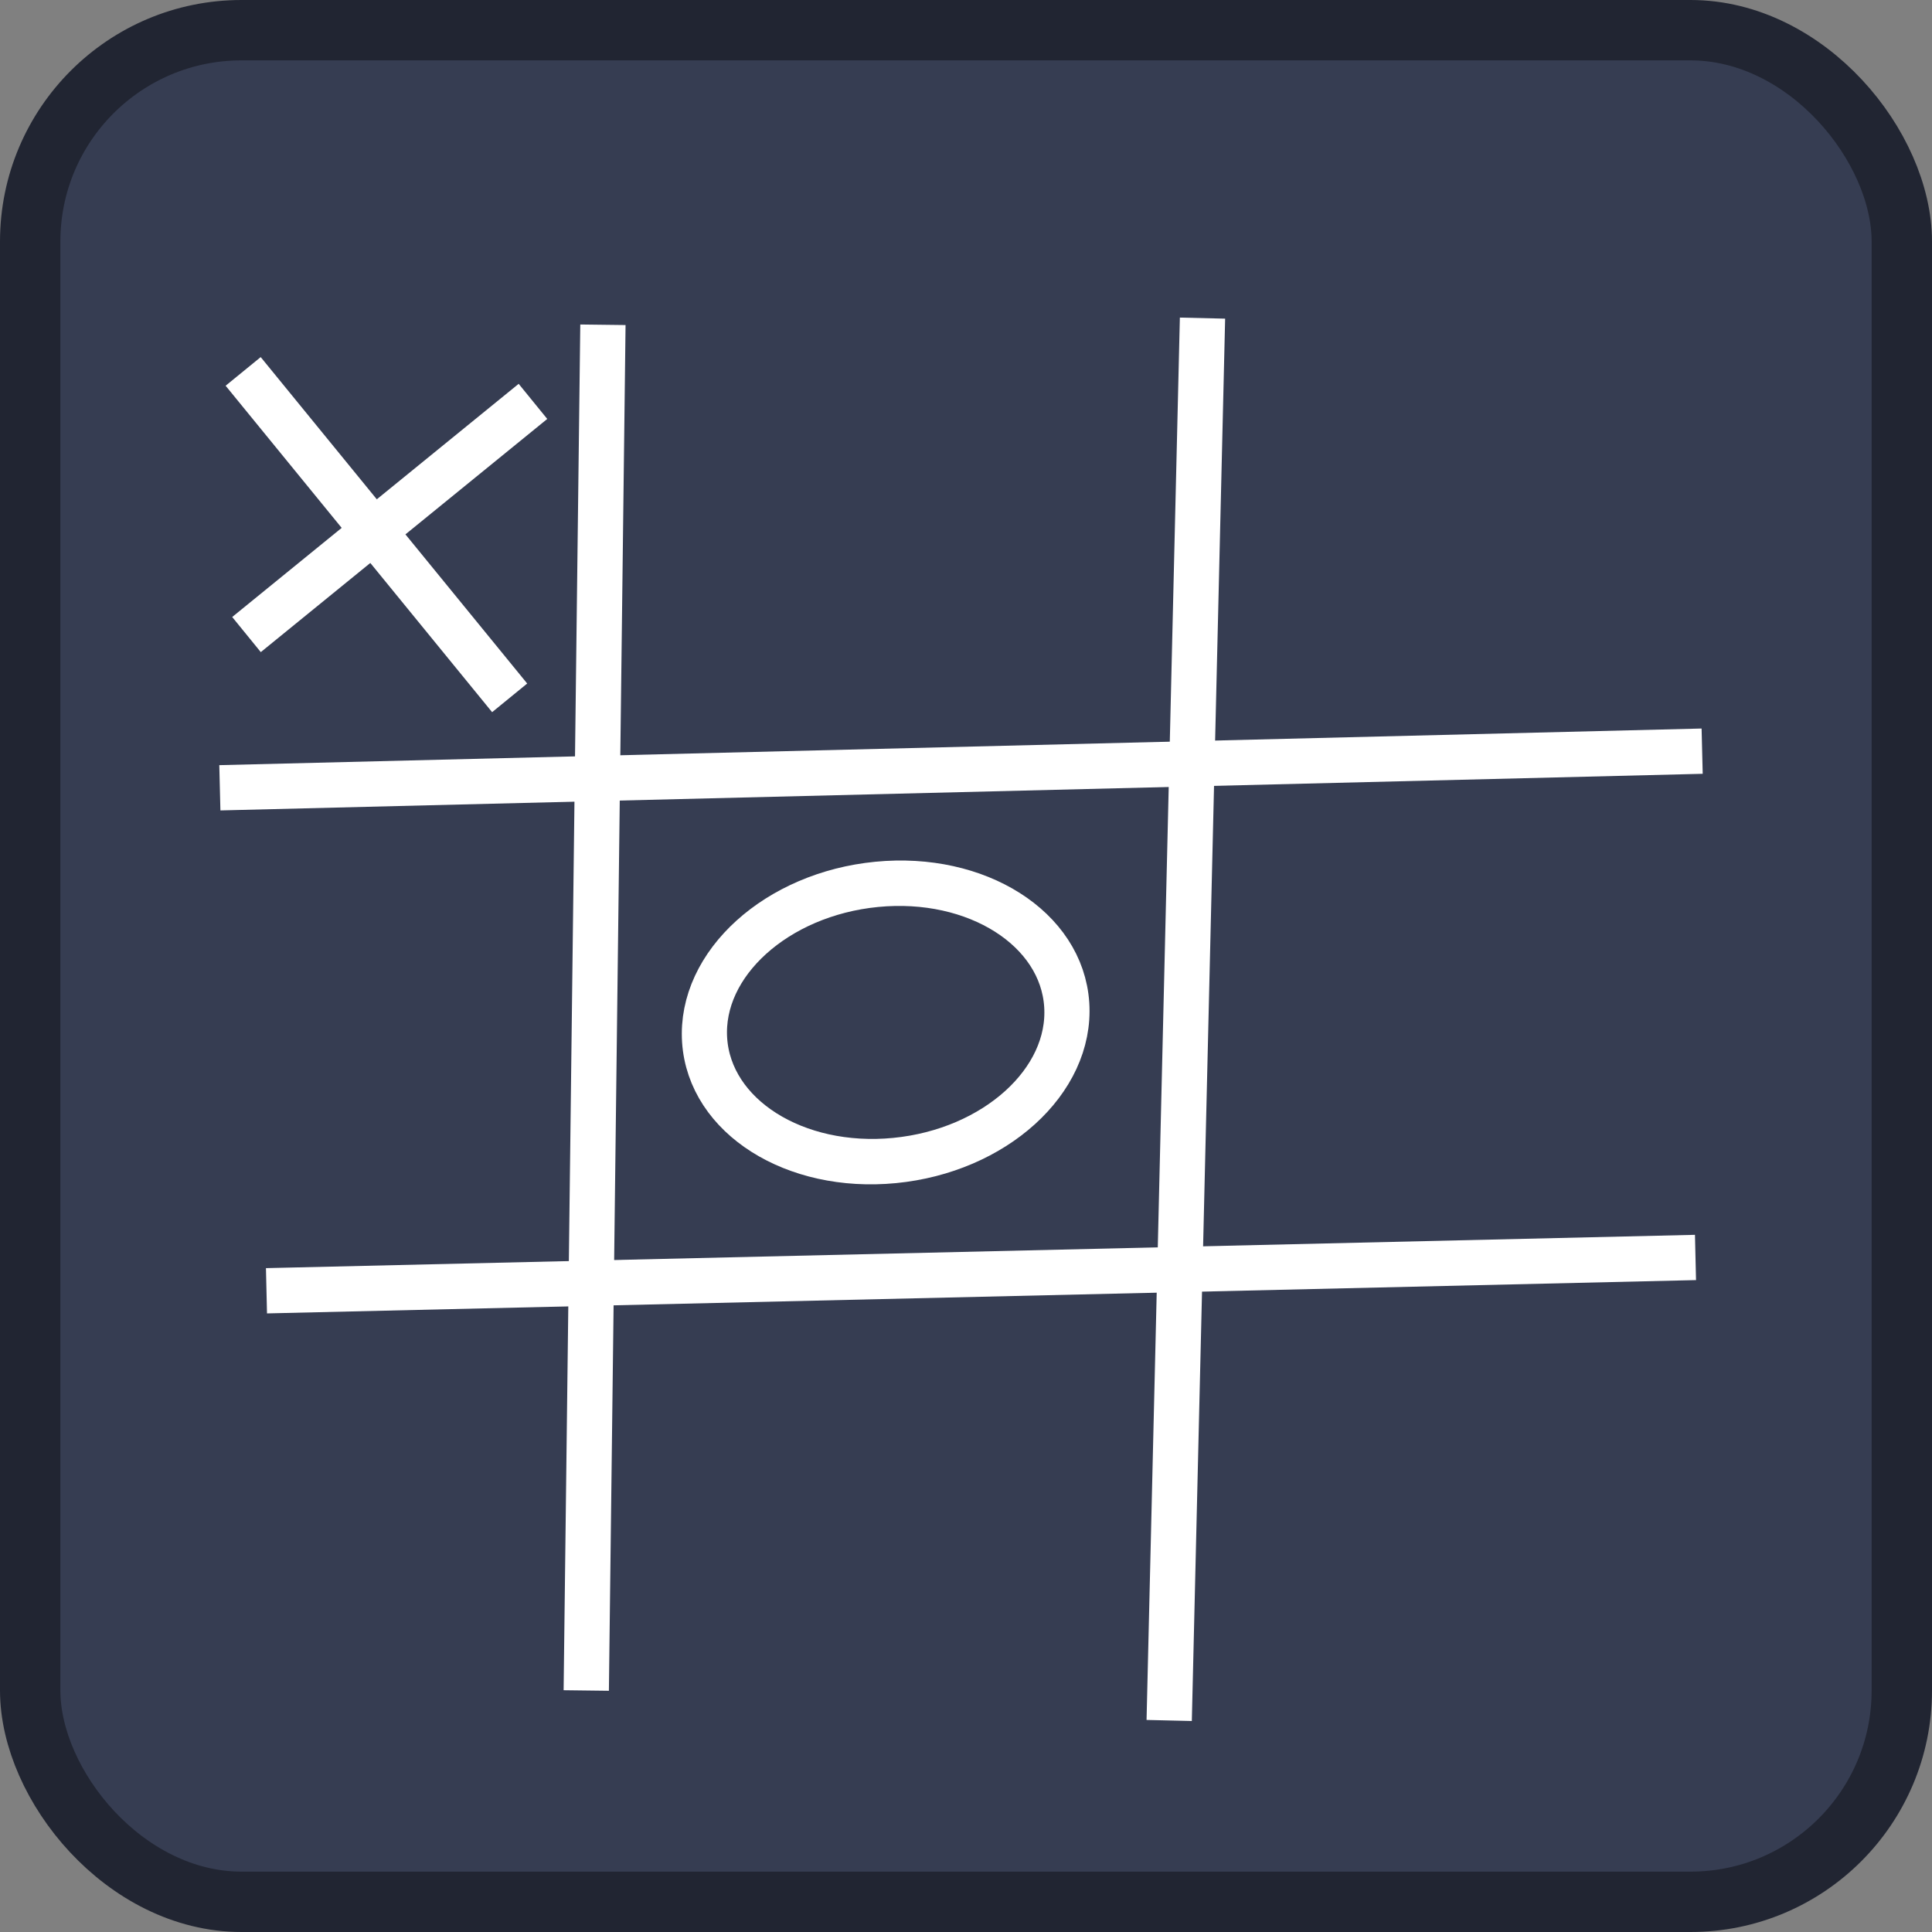
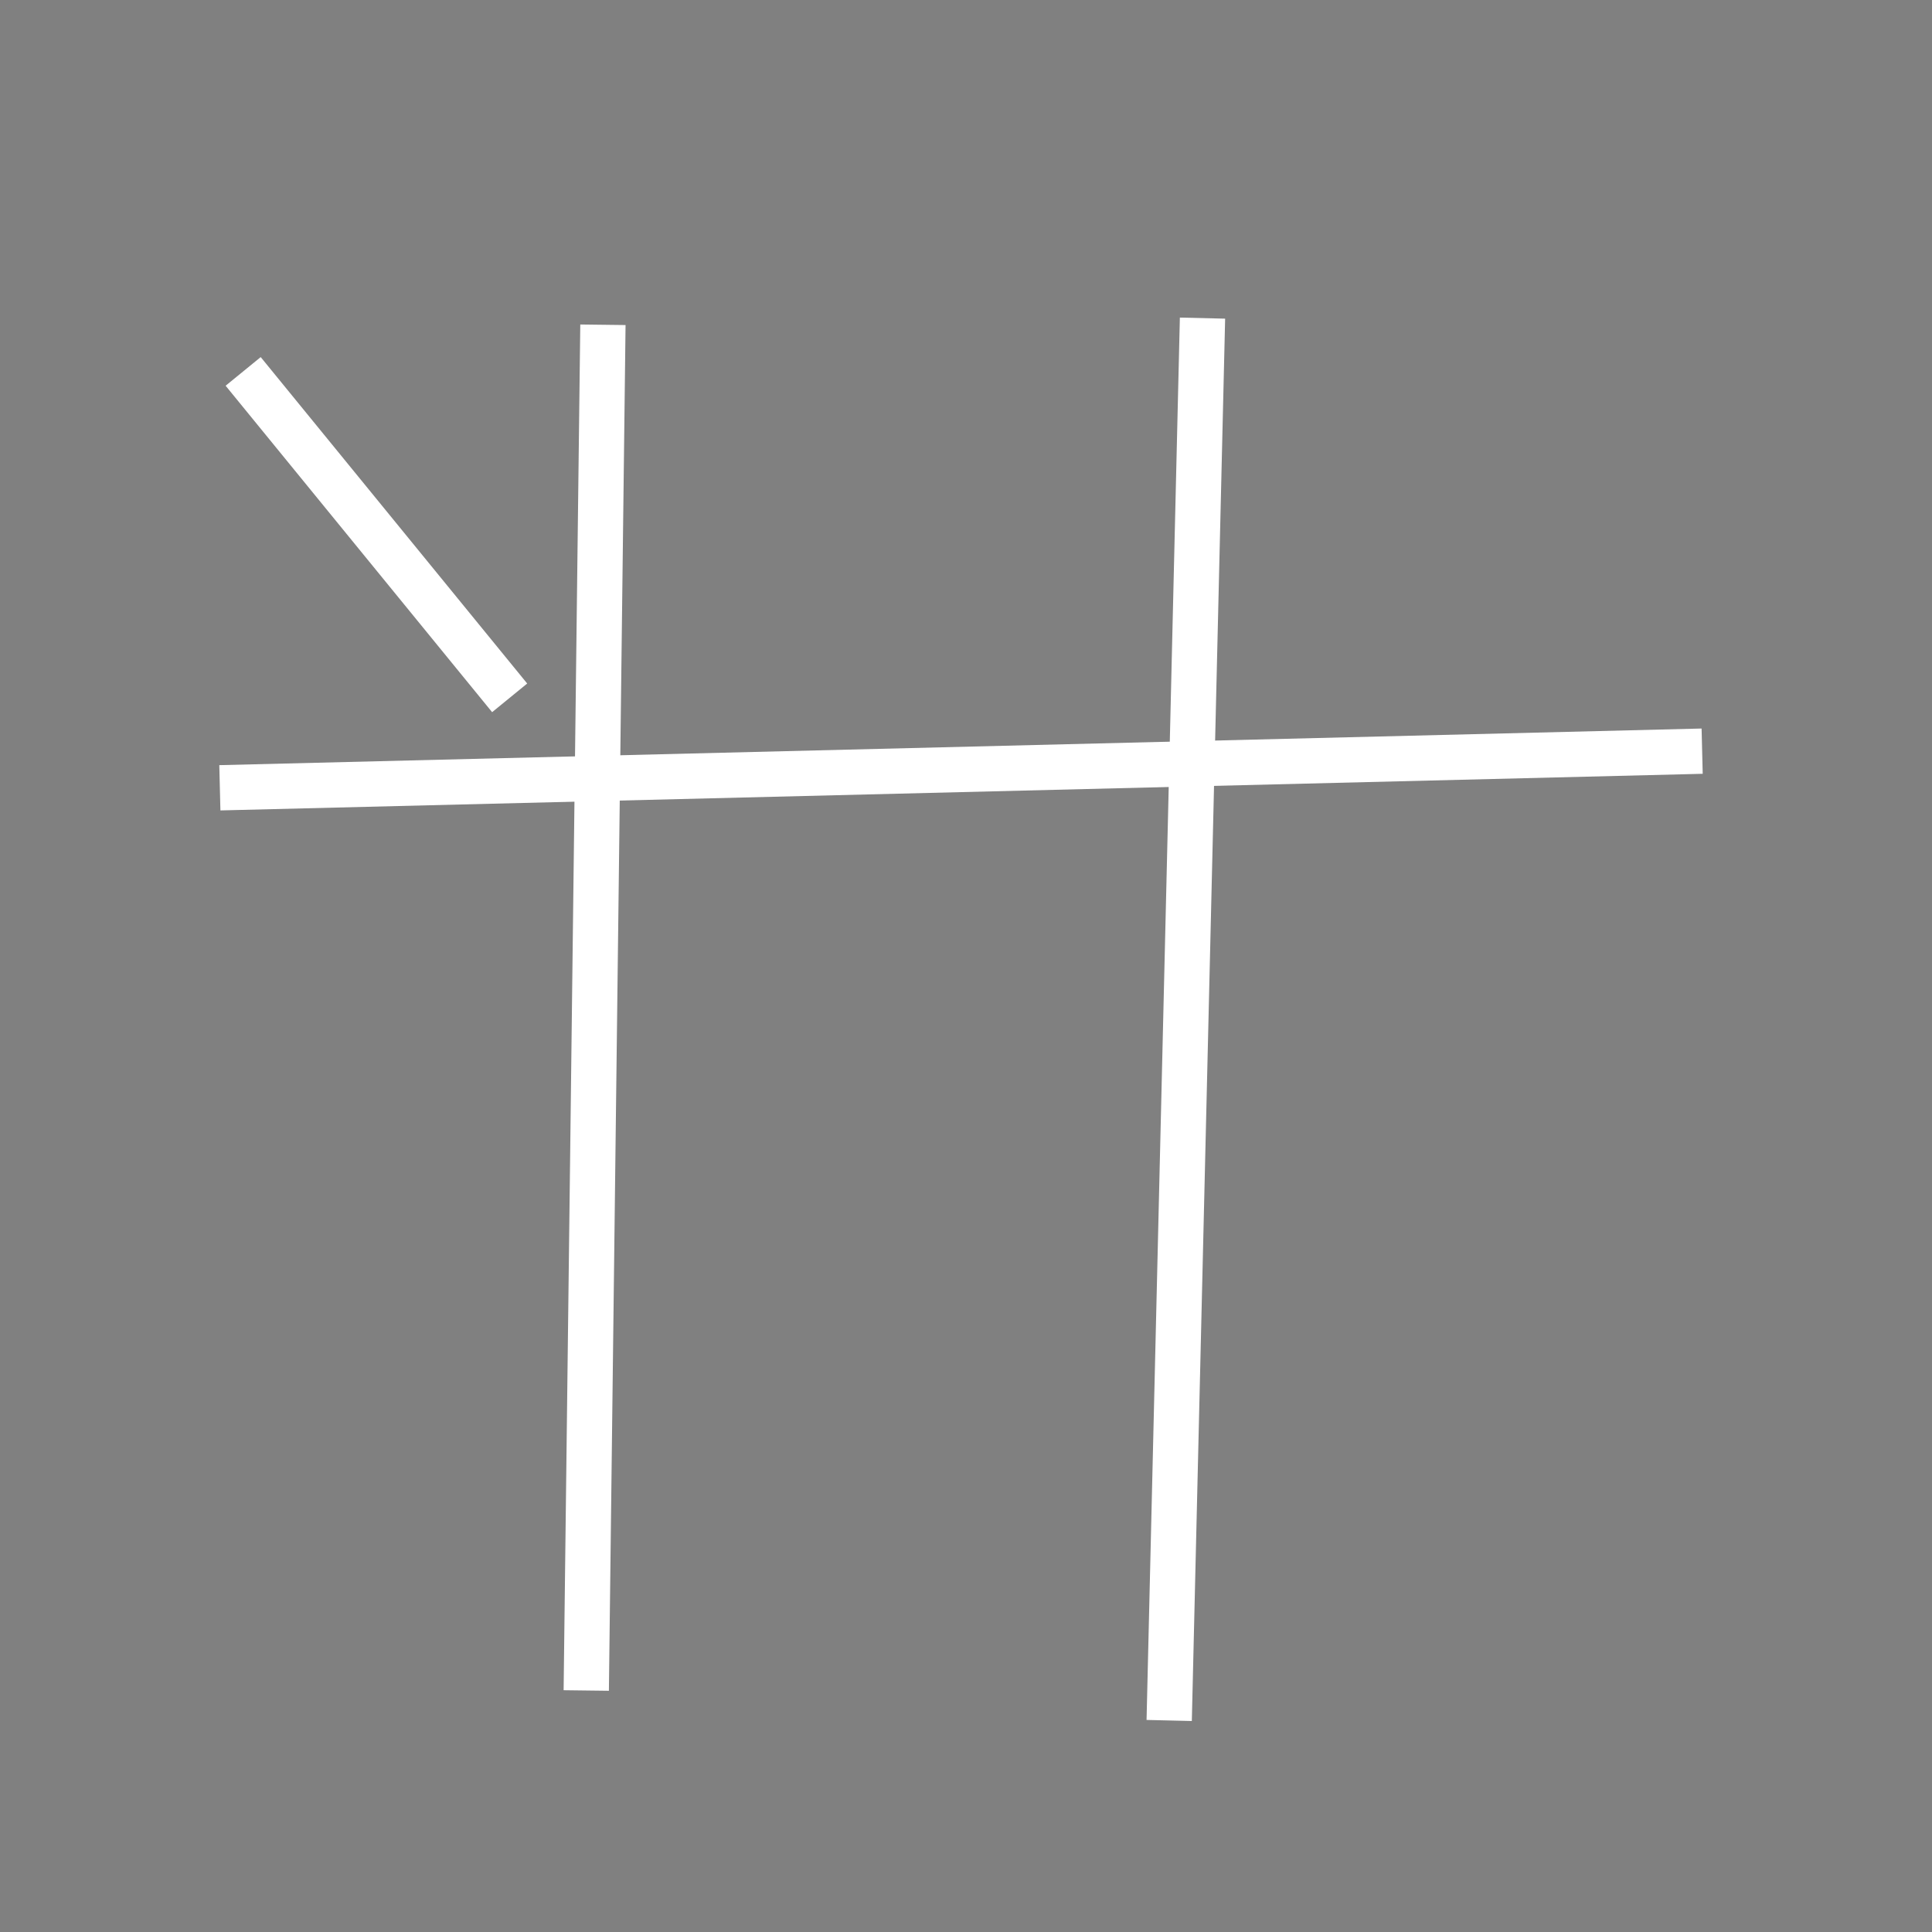
<svg xmlns="http://www.w3.org/2000/svg" xmlns:ns1="http://sodipodi.sourceforge.net/DTD/sodipodi-0.dtd" xmlns:ns2="http://www.inkscape.org/namespaces/inkscape" height="128" width="128" version="1.1" id="svg7" ns1:docname="icon.svg" ns2:version="1.3 (0e150ed6c4, 2023-07-21)">
  <rect width="100%" height="100%" fill="#808080" stroke="none" />
  <defs id="defs7" />
  <ns1:namedview id="namedview7" pagecolor="#505050" bordercolor="#eeeeee" borderopacity="1" ns2:showpageshadow="0" ns2:pageopacity="0" ns2:pagecheckerboard="0" ns2:deskcolor="#d1d1d1" ns2:zoom="9.0625" ns2:cx="63.944828" ns2:cy="64" ns2:window-width="2560" ns2:window-height="1364" ns2:window-x="1920" ns2:window-y="0" ns2:window-maximized="1" ns2:current-layer="svg7" />
-   <rect x="2" y="2" width="124" height="124" rx="14" fill="#363d52" stroke="#212532" stroke-width="4" id="rect1" />
  <path style="fill:none;stroke:#ffffff;stroke-width:3;stroke-linecap:butt;stroke-linejoin:miter;stroke-opacity:1;stroke-dasharray:none" d="M 39.945,21.517 38.841,112" id="path7" />
  <path style="fill:none;stroke:#ffffff;stroke-width:3;stroke-linecap:butt;stroke-linejoin:miter;stroke-opacity:1;stroke-dasharray:none" d="M 79.669,21.076 77.462,113.986" id="path8" />
  <path style="fill:none;stroke:#ffffff;stroke-width:3;stroke-linecap:butt;stroke-linejoin:miter;stroke-opacity:1;stroke-dasharray:none" d="M 14.566,52.193 112.772,49.766" id="path9" />
-   <path style="fill:none;stroke:#ffffff;stroke-width:3;stroke-linecap:butt;stroke-linejoin:miter;stroke-opacity:1;stroke-dasharray:none" d="M 17.655,85.517 112.331,83.31" id="path10" />
-   <path style="fill:none;stroke:#ffffff;stroke-width:3;stroke-linecap:butt;stroke-linejoin:miter;stroke-opacity:1;stroke-dasharray:none" d="M 35.31,26.593 16.331,42.041" id="path11" />
  <path style="fill:none;stroke:#ffffff;stroke-width:3;stroke-linecap:butt;stroke-linejoin:miter;stroke-opacity:1;stroke-dasharray:none" d="M 16.11,24.607 33.766,46.234" id="path12" />
-   <ellipse style="fill:none;stroke:#ffffff;stroke-width:3.001;stroke-dasharray:none;stroke-opacity:1" id="path13" cx="54.195" cy="73.142" rx="12.056" ry="9.166" transform="matrix(0.995,-0.097,0.065,0.998,0,0)" />
</svg>